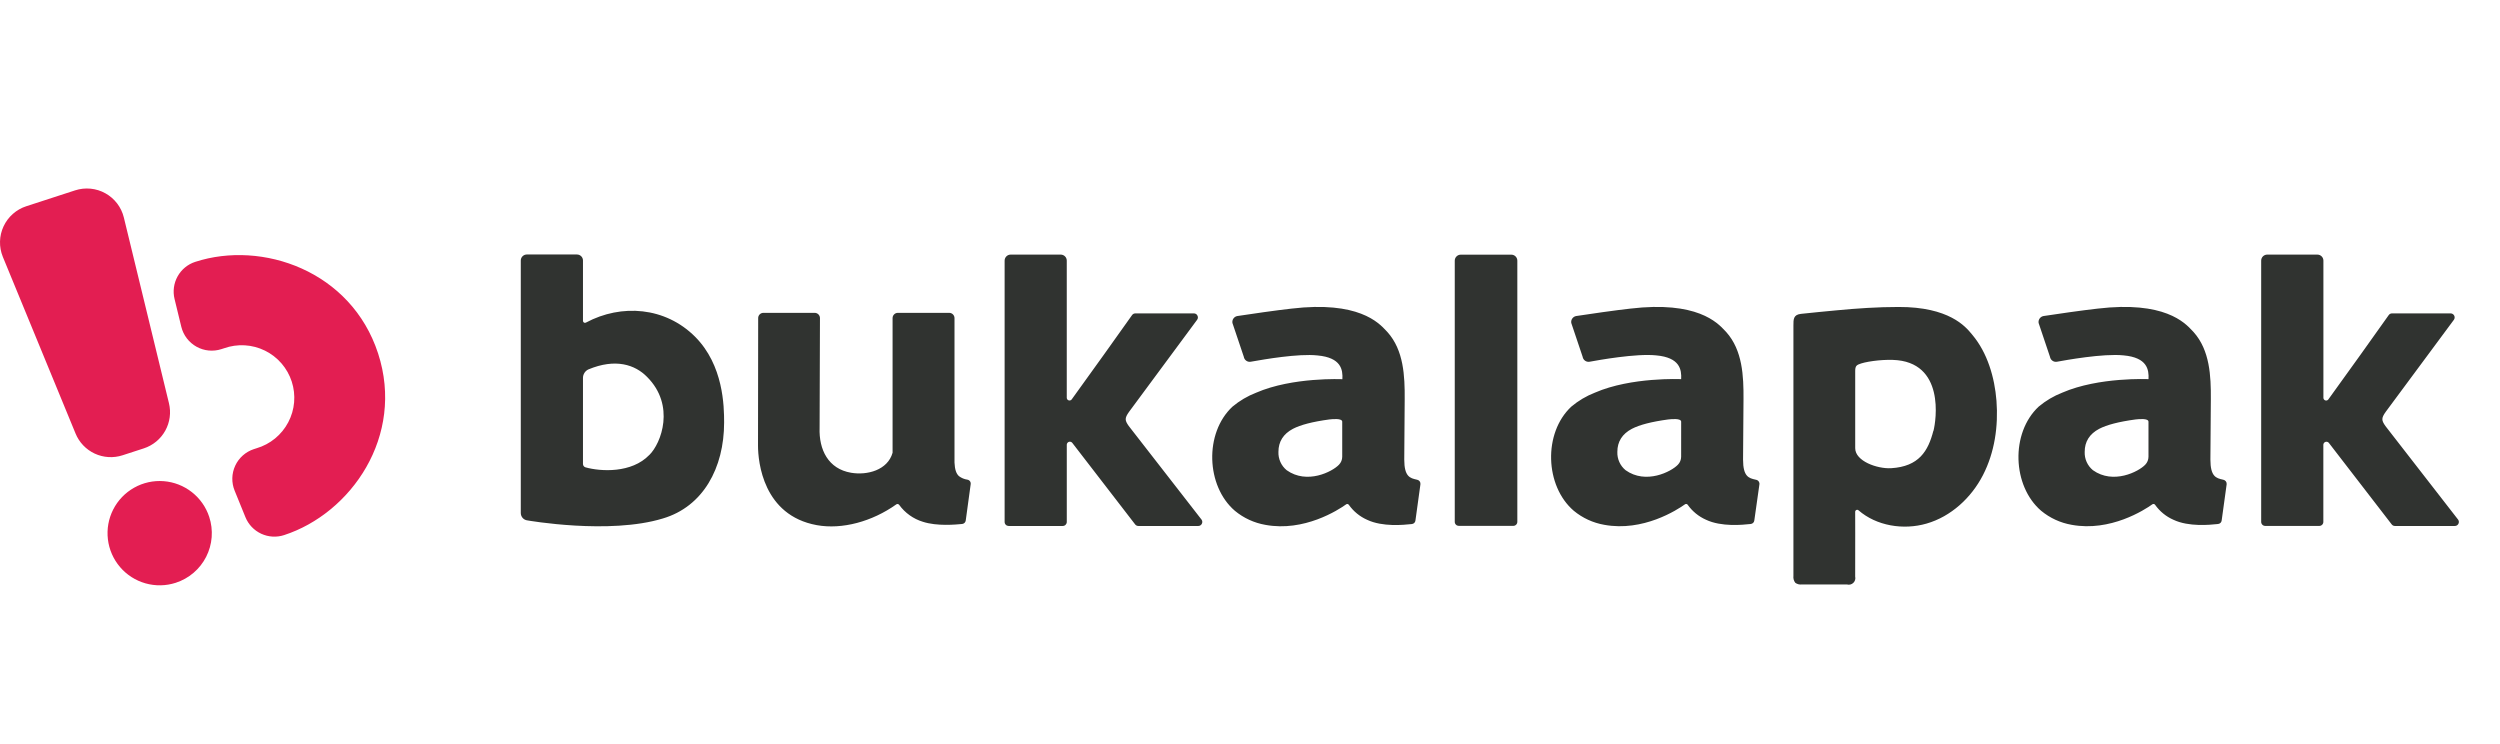
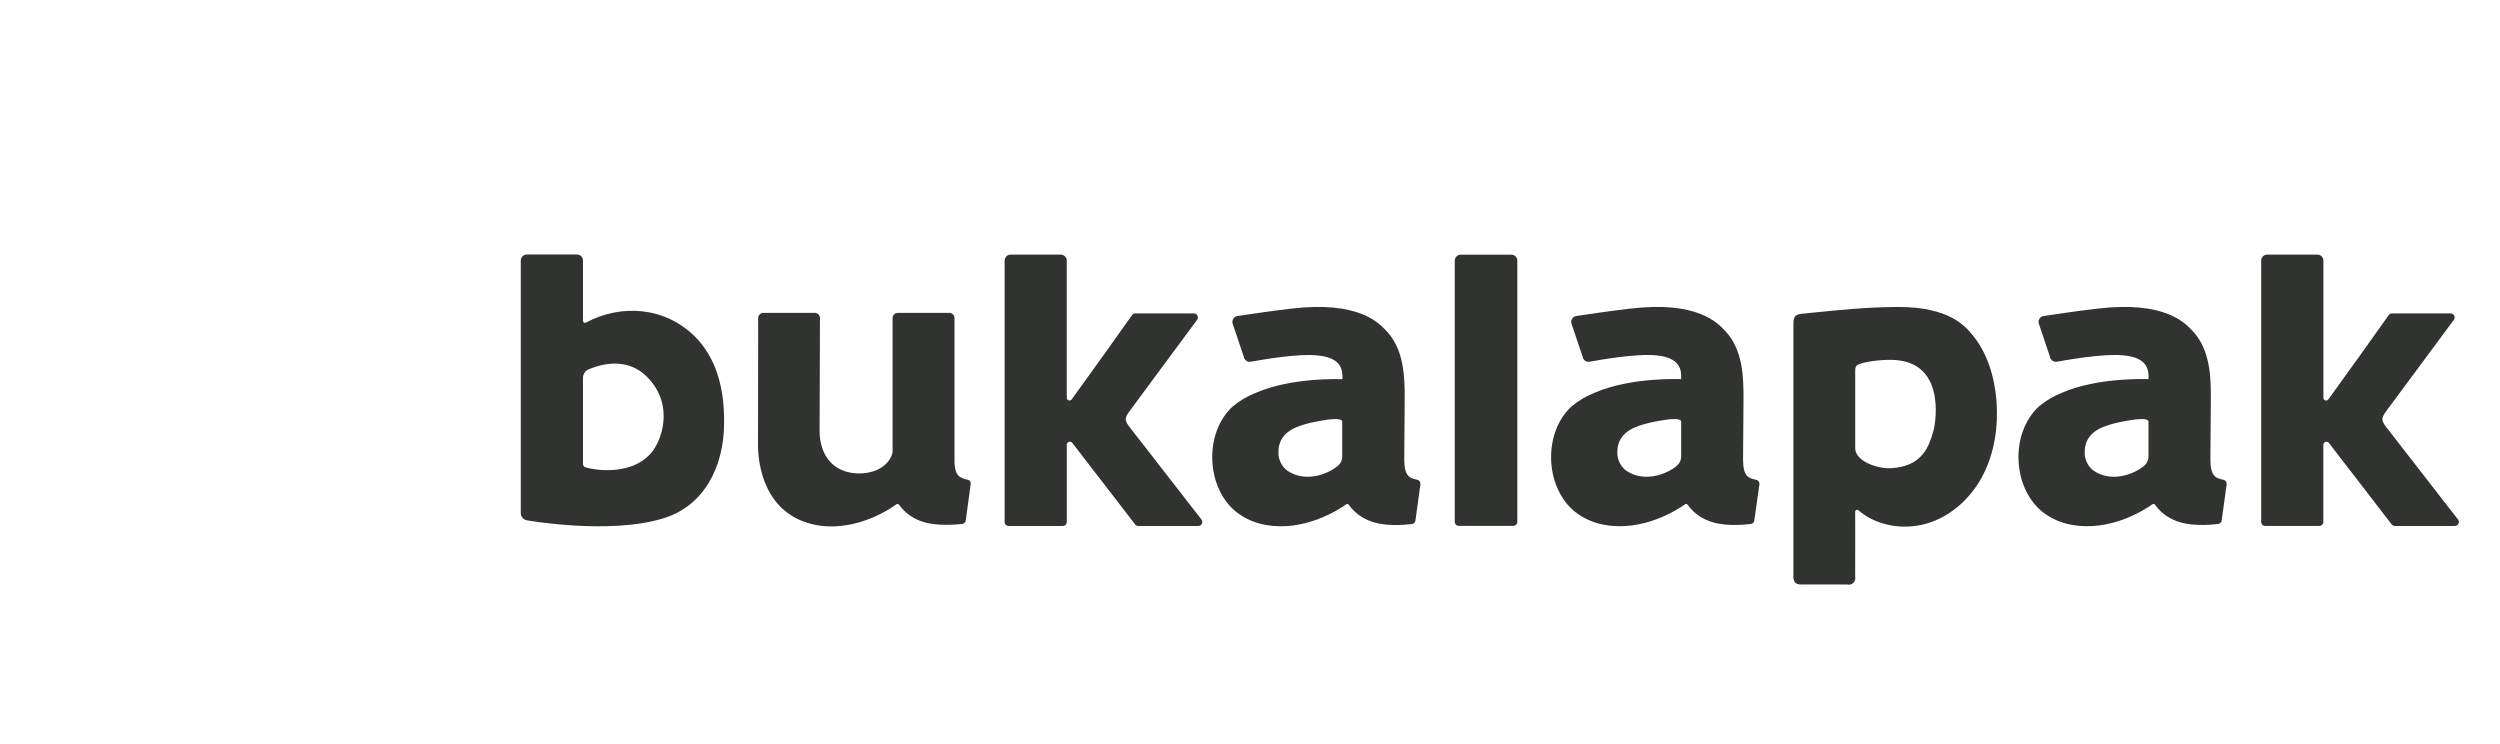
<svg xmlns="http://www.w3.org/2000/svg" width="252" height="75" viewBox="0 0 252 75" fill="none">
-   <path fill-rule="evenodd" clip-rule="evenodd" d="M17.029 40.637L12.483 21.921C12.358 21.409 12.128 20.928 11.808 20.509C11.488 20.09 11.086 19.741 10.625 19.485C10.165 19.228 9.656 19.069 9.131 19.018C8.606 18.967 8.077 19.025 7.575 19.187L2.656 20.787C2.154 20.948 1.691 21.212 1.296 21.562C0.901 21.911 0.582 22.338 0.359 22.816C0.136 23.294 0.014 23.813 0.001 24.34C-0.012 24.867 0.084 25.391 0.282 25.88L7.614 43.694C7.98 44.591 8.672 45.315 9.549 45.723C10.427 46.131 11.427 46.192 12.348 45.894L14.492 45.197C15.413 44.898 16.186 44.261 16.657 43.416C17.127 42.57 17.26 41.577 17.029 40.637ZM17.712 58.745C16.724 59.065 15.663 59.084 14.664 58.801C13.664 58.518 12.771 57.946 12.097 57.155C11.423 56.365 10.998 55.393 10.876 54.362C10.753 53.33 10.94 52.285 11.41 51.36C11.881 50.434 12.616 49.668 13.522 49.16C14.428 48.651 15.464 48.422 16.499 48.502C17.535 48.582 18.524 48.967 19.341 49.608C20.158 50.249 20.767 51.118 21.09 52.105C21.306 52.763 21.39 53.457 21.337 54.147C21.284 54.837 21.095 55.51 20.781 56.127C20.467 56.744 20.034 57.293 19.508 57.742C18.981 58.191 18.371 58.532 17.712 58.745ZM28.633 53.94C35.378 51.748 40.822 43.971 38.114 35.632C35.403 27.299 26.427 24.203 19.682 26.395C18.925 26.64 18.289 27.163 17.902 27.859C17.515 28.554 17.406 29.37 17.596 30.143L18.277 32.946C18.381 33.367 18.57 33.762 18.833 34.106C19.096 34.45 19.428 34.737 19.806 34.947C20.185 35.158 20.603 35.289 21.034 35.331C21.466 35.373 21.901 35.326 22.313 35.193L22.59 35.104C23.258 34.867 23.966 34.766 24.673 34.807C25.38 34.848 26.072 35.03 26.707 35.343C27.342 35.656 27.909 36.093 28.372 36.628C28.836 37.164 29.188 37.787 29.407 38.46C29.626 39.134 29.707 39.845 29.647 40.55C29.587 41.256 29.386 41.943 29.055 42.569C28.725 43.196 28.273 43.75 27.725 44.199C27.177 44.648 26.545 44.983 25.866 45.183L25.589 45.272C25.178 45.406 24.798 45.624 24.475 45.912C24.151 46.2 23.89 46.551 23.709 46.944C23.527 47.337 23.428 47.763 23.418 48.196C23.409 48.629 23.488 49.059 23.652 49.46L24.74 52.133C25.04 52.87 25.609 53.466 26.331 53.801C27.053 54.136 27.875 54.186 28.633 53.94Z" fill="#E31E52" />
  <path fill-rule="evenodd" clip-rule="evenodd" d="M59.063 32.517C62.649 30.597 67.067 30.948 70.061 33.939C72.933 36.816 72.991 40.953 72.991 42.58C72.991 47.186 70.863 51.068 66.813 52.263C61.42 53.914 53.162 52.456 53.162 52.456C52.979 52.436 52.809 52.349 52.686 52.212C52.563 52.074 52.495 51.897 52.495 51.712V26.259C52.495 26.098 52.559 25.944 52.673 25.831C52.786 25.717 52.94 25.653 53.101 25.653H58.158C58.319 25.653 58.473 25.717 58.587 25.831C58.701 25.944 58.764 26.098 58.764 26.259V32.346C58.765 32.38 58.774 32.415 58.791 32.445C58.809 32.475 58.834 32.5 58.864 32.517C58.895 32.535 58.929 32.544 58.964 32.544C58.999 32.544 59.033 32.535 59.063 32.517ZM59.011 47.106C60.566 47.543 63.67 47.709 65.446 45.864V45.869C66.663 44.685 68.088 40.856 65.227 37.995C64.021 36.761 62.046 36.094 59.301 37.24C59.139 37.318 59.002 37.44 58.907 37.593C58.812 37.746 58.762 37.923 58.764 38.103V46.757C58.762 46.834 58.785 46.91 58.829 46.973C58.873 47.036 58.937 47.082 59.011 47.106ZM146.639 26.276V52.603C146.64 52.71 146.683 52.812 146.758 52.888C146.834 52.964 146.936 53.006 147.043 53.007H152.541C152.648 53.007 152.751 52.965 152.827 52.889C152.903 52.813 152.946 52.711 152.947 52.603V26.276C152.947 26.115 152.883 25.961 152.77 25.847C152.656 25.733 152.502 25.67 152.341 25.67H147.24C147.08 25.671 146.927 25.736 146.815 25.849C146.702 25.962 146.639 26.116 146.639 26.276ZM97.52 48.351C97.211 48.307 96.918 48.187 96.668 47.999C96.391 47.756 96.244 47.327 96.214 46.63V32.063C96.213 31.924 96.157 31.79 96.058 31.691C95.96 31.592 95.826 31.536 95.686 31.535H90.501C90.361 31.535 90.226 31.591 90.127 31.69C90.028 31.789 89.972 31.923 89.972 32.063V45.576C89.975 45.596 89.975 45.617 89.972 45.637C89.474 47.396 87.41 47.928 85.792 47.654C83.493 47.266 82.533 45.335 82.616 43.111C82.616 43.033 82.646 32.816 82.652 32.063C82.652 31.923 82.596 31.789 82.497 31.69C82.398 31.591 82.263 31.535 82.123 31.535H76.95C76.811 31.535 76.677 31.59 76.579 31.688C76.481 31.786 76.425 31.919 76.424 32.058C76.424 34.271 76.407 44.912 76.407 44.912C76.407 46.572 76.928 51.95 82.334 52.935C84.876 53.397 87.9 52.581 90.343 50.844C90.366 50.827 90.391 50.815 90.418 50.808C90.446 50.801 90.474 50.8 90.502 50.805C90.529 50.81 90.556 50.82 90.579 50.835C90.603 50.85 90.623 50.87 90.639 50.893C91.228 51.705 92.065 52.303 93.024 52.595C94.451 53.064 96.389 52.875 96.974 52.818L96.989 52.816C97.081 52.806 97.166 52.765 97.232 52.7C97.297 52.634 97.338 52.548 97.348 52.456L97.844 48.816C97.862 48.711 97.838 48.603 97.778 48.516C97.717 48.429 97.624 48.37 97.52 48.351ZM201.245 40.402C201.06 38.031 200.326 35.558 198.821 33.762L198.781 33.714L198.742 33.667C198.123 32.921 196.467 30.927 191.368 30.943C189.279 30.943 187.188 31.084 185.107 31.283C183.917 31.391 182.728 31.513 181.541 31.637C180.772 31.718 180.774 32.184 180.777 32.812C180.777 32.85 180.777 32.89 180.777 32.929V58.056C180.762 58.178 180.771 58.303 180.803 58.421C180.836 58.54 180.892 58.651 180.968 58.748C181.156 58.883 181.388 58.943 181.618 58.914H186.172C186.284 58.946 186.402 58.947 186.515 58.919C186.628 58.891 186.732 58.834 186.815 58.753C186.899 58.673 186.961 58.572 186.993 58.46C187.026 58.349 187.029 58.23 187.002 58.117C187.013 56.658 187.01 55.218 187.006 53.773C187.004 53.049 187.002 52.323 187.002 51.593C187.002 51.555 187.012 51.517 187.033 51.484C187.053 51.451 187.082 51.424 187.117 51.408C187.152 51.391 187.191 51.385 187.23 51.39C187.268 51.395 187.305 51.411 187.334 51.436C189.149 53.015 191.863 53.453 194.193 52.778C196.661 52.069 198.708 50.177 199.884 47.889C201.06 45.601 201.441 42.97 201.245 40.402ZM194.882 43.429C194.361 45.462 193.429 47.026 190.629 47.194C189.229 47.275 187.005 46.483 187.005 45.18V37.386C187.005 37.088 187.038 36.869 187.329 36.739C187.929 36.462 189.542 36.238 190.779 36.277C196.102 36.429 195.153 42.425 194.895 43.429H194.882ZM113.807 41.514C113.364 42.142 113.364 42.355 113.779 42.942L121.117 52.379C121.16 52.44 121.186 52.511 121.191 52.585C121.196 52.66 121.18 52.734 121.144 52.8C121.111 52.866 121.06 52.922 120.996 52.961C120.933 53 120.859 53.02 120.785 53.018H114.742C114.675 53.018 114.61 53.001 114.551 52.969C114.492 52.937 114.442 52.892 114.405 52.836L108.086 44.641C108.047 44.591 107.993 44.554 107.933 44.536C107.872 44.517 107.808 44.518 107.747 44.537C107.687 44.556 107.634 44.593 107.596 44.644C107.557 44.694 107.535 44.755 107.532 44.818V52.614C107.532 52.722 107.488 52.824 107.412 52.9C107.336 52.976 107.233 53.018 107.126 53.018H101.67C101.563 53.017 101.461 52.975 101.385 52.899C101.309 52.824 101.267 52.721 101.266 52.614V26.276C101.265 26.195 101.28 26.116 101.311 26.041C101.341 25.967 101.386 25.899 101.442 25.843C101.499 25.786 101.566 25.741 101.64 25.71C101.715 25.679 101.794 25.664 101.875 25.664H106.924C107.084 25.664 107.238 25.728 107.352 25.842C107.466 25.955 107.53 26.109 107.53 26.27V40.103C107.532 40.16 107.551 40.214 107.585 40.26C107.619 40.305 107.665 40.339 107.719 40.356C107.773 40.374 107.83 40.375 107.885 40.359C107.939 40.343 107.987 40.311 108.022 40.267C109.239 38.607 113.436 32.725 114.109 31.765C114.146 31.711 114.195 31.667 114.253 31.636C114.311 31.606 114.375 31.59 114.441 31.59H120.342C120.418 31.588 120.493 31.609 120.557 31.649C120.622 31.69 120.673 31.748 120.704 31.817C120.739 31.885 120.754 31.961 120.747 32.036C120.739 32.112 120.71 32.184 120.663 32.243L113.807 41.514ZM240.449 42.942C240.036 42.355 240.036 42.142 240.479 41.514L247.346 32.243C247.392 32.183 247.42 32.111 247.427 32.036C247.434 31.961 247.421 31.885 247.387 31.818C247.354 31.75 247.302 31.693 247.238 31.652C247.174 31.612 247.101 31.591 247.025 31.59H241.113C241.047 31.59 240.983 31.606 240.925 31.636C240.867 31.666 240.817 31.711 240.781 31.765C240.108 32.725 235.911 38.607 234.694 40.267C234.659 40.312 234.611 40.345 234.556 40.362C234.502 40.378 234.443 40.378 234.389 40.36C234.334 40.342 234.287 40.308 234.253 40.262C234.219 40.216 234.2 40.16 234.199 40.103V26.27C234.199 26.19 234.183 26.112 234.153 26.038C234.122 25.965 234.078 25.898 234.021 25.842C233.965 25.785 233.898 25.741 233.825 25.71C233.751 25.68 233.672 25.664 233.593 25.664H228.533C228.453 25.664 228.374 25.68 228.301 25.71C228.227 25.741 228.16 25.785 228.104 25.842C228.048 25.898 228.003 25.965 227.973 26.038C227.942 26.112 227.927 26.19 227.927 26.27V52.609C227.927 52.716 227.971 52.819 228.047 52.895C228.123 52.97 228.226 53.013 228.333 53.013H233.789C233.896 53.012 233.999 52.969 234.074 52.894C234.15 52.818 234.193 52.716 234.193 52.609V44.818C234.198 44.755 234.221 44.696 234.259 44.646C234.298 44.597 234.35 44.561 234.41 44.541C234.469 44.523 234.533 44.522 234.593 44.539C234.653 44.557 234.707 44.592 234.747 44.641L241.066 52.836C241.103 52.891 241.153 52.937 241.212 52.969C241.271 53.001 241.336 53.018 241.403 53.018H247.448C247.523 53.019 247.596 52.999 247.659 52.96C247.723 52.922 247.774 52.866 247.808 52.8C247.843 52.734 247.859 52.659 247.854 52.585C247.849 52.51 247.822 52.439 247.778 52.379L240.449 42.942ZM142.801 48.347L142.865 48.362C142.966 48.385 143.055 48.446 143.113 48.531C143.171 48.617 143.194 48.722 143.178 48.824L142.677 52.465C142.668 52.556 142.628 52.641 142.564 52.706C142.499 52.771 142.414 52.812 142.323 52.822L142.227 52.832C141.526 52.906 139.363 53.135 137.808 52.396C137.071 52.07 136.435 51.551 135.968 50.893C135.954 50.871 135.936 50.852 135.914 50.837C135.892 50.822 135.868 50.811 135.842 50.806C135.816 50.801 135.789 50.801 135.763 50.806C135.737 50.812 135.713 50.823 135.692 50.838C134.9 51.408 131.45 53.627 127.557 52.907C126.424 52.711 125.361 52.222 124.475 51.488C121.573 48.998 121.38 43.656 124.229 40.994C124.944 40.396 125.753 39.919 126.622 39.583C130.305 37.987 135.312 38.225 135.312 38.225C135.368 37.267 135.191 36.045 132.806 35.829C130.888 35.617 127.344 36.24 126.294 36.425C126.203 36.441 126.131 36.454 126.08 36.462C126.001 36.477 125.919 36.476 125.841 36.458C125.762 36.441 125.687 36.408 125.622 36.361C125.556 36.314 125.5 36.255 125.458 36.186C125.415 36.118 125.387 36.041 125.375 35.962L124.229 32.556C124.216 32.477 124.218 32.397 124.236 32.319C124.253 32.241 124.286 32.167 124.333 32.102C124.379 32.037 124.438 31.982 124.505 31.94C124.573 31.898 124.648 31.869 124.727 31.856C125.817 31.684 128.858 31.25 130.175 31.109C136.913 30.309 138.976 32.53 139.732 33.343L139.733 33.344C139.779 33.394 139.821 33.439 139.858 33.477C141.499 35.314 141.609 37.904 141.593 40.236L141.549 46.323C141.549 48.062 142.143 48.197 142.801 48.347ZM134.969 46.843C135.177 46.63 135.295 46.344 135.296 46.046V42.51C135.296 42.139 134.292 42.248 134.044 42.276C134.014 42.279 133.996 42.281 133.99 42.281C132.297 42.51 131.096 42.826 130.33 43.224C129.356 43.739 128.866 44.516 128.866 45.548C128.852 45.899 128.92 46.249 129.064 46.57C129.208 46.89 129.424 47.173 129.696 47.396C131.743 48.857 134.305 47.548 134.969 46.843ZM177.014 48.362L176.949 48.347C176.294 48.197 175.7 48.061 175.7 46.323L175.745 40.236C175.761 37.904 175.648 35.314 174.01 33.477C173.972 33.438 173.929 33.393 173.882 33.342C173.122 32.526 171.056 30.31 164.327 31.109C163.01 31.25 159.969 31.684 158.879 31.856C158.721 31.884 158.58 31.973 158.487 32.104C158.394 32.235 158.357 32.398 158.384 32.556L159.529 35.962C159.541 36.041 159.57 36.118 159.612 36.186C159.655 36.255 159.71 36.314 159.776 36.361C159.842 36.408 159.916 36.441 159.995 36.458C160.074 36.476 160.155 36.477 160.235 36.462L160.281 36.454C161.033 36.317 164.917 35.607 166.952 35.823C169.337 36.039 169.514 37.262 169.461 38.219C169.461 38.219 164.451 37.981 160.769 39.578C159.903 39.915 159.098 40.392 158.387 40.989C155.54 43.65 155.73 48.993 158.633 51.483C159.519 52.216 160.581 52.706 161.715 52.902C165.61 53.621 169.058 51.402 169.849 50.833C169.87 50.817 169.895 50.806 169.921 50.801C169.946 50.795 169.973 50.795 169.999 50.8C170.025 50.806 170.05 50.816 170.071 50.831C170.093 50.846 170.111 50.865 170.125 50.888C170.592 51.545 171.228 52.064 171.965 52.39C173.52 53.129 175.683 52.901 176.384 52.826L176.481 52.816C176.572 52.806 176.656 52.766 176.721 52.701C176.785 52.636 176.826 52.55 176.835 52.459L177.349 48.824C177.365 48.718 177.338 48.611 177.276 48.525C177.213 48.439 177.119 48.38 177.014 48.362ZM169.459 46.046C169.457 46.344 169.34 46.63 169.132 46.843C168.465 47.548 165.904 48.857 163.859 47.396C163.587 47.173 163.371 46.89 163.227 46.57C163.083 46.249 163.015 45.899 163.029 45.548C163.029 44.516 163.519 43.739 164.495 43.224C165.262 42.826 166.46 42.51 168.153 42.281C168.158 42.281 168.177 42.279 168.206 42.276C168.455 42.248 169.461 42.139 169.461 42.51L169.459 46.046ZM224.061 48.347C224.082 48.352 224.104 48.357 224.125 48.362C224.226 48.384 224.315 48.444 224.374 48.528C224.433 48.612 224.459 48.716 224.446 48.818L223.945 52.459C223.936 52.55 223.896 52.636 223.832 52.701C223.767 52.766 223.682 52.806 223.591 52.816C223.563 52.819 223.53 52.823 223.493 52.827C222.788 52.901 220.627 53.129 219.076 52.39C218.338 52.065 217.703 51.546 217.236 50.888C217.222 50.866 217.204 50.847 217.182 50.832C217.16 50.817 217.136 50.807 217.11 50.802C217.084 50.796 217.057 50.797 217.032 50.802C217.006 50.807 216.981 50.818 216.96 50.833C216.168 51.402 212.718 53.621 208.826 52.902C207.692 52.706 206.629 52.217 205.744 51.483C202.841 48.993 202.648 43.65 205.497 40.989C206.209 40.392 207.014 39.915 207.879 39.578C211.562 37.981 216.57 38.219 216.57 38.219C216.622 37.262 216.448 36.039 214.063 35.823C212.017 35.606 208.108 36.323 207.382 36.456L207.345 36.462C207.266 36.477 207.184 36.476 207.105 36.458C207.027 36.441 206.952 36.408 206.886 36.361C206.82 36.315 206.764 36.255 206.721 36.187C206.678 36.118 206.65 36.041 206.637 35.962L205.492 32.556C205.466 32.397 205.504 32.235 205.597 32.104C205.69 31.973 205.831 31.884 205.99 31.856C207.077 31.684 210.12 31.25 211.435 31.109C218.173 30.309 220.236 32.53 220.992 33.343C221.039 33.394 221.08 33.439 221.118 33.477C222.756 35.314 222.869 37.904 222.853 40.236L222.808 46.323C222.808 48.062 223.403 48.197 224.061 48.347ZM216.24 46.843C216.448 46.63 216.565 46.344 216.567 46.046V42.51C216.567 42.139 215.563 42.248 215.314 42.276C215.285 42.279 215.266 42.281 215.261 42.281C213.565 42.51 212.367 42.826 211.601 43.224C210.624 43.739 210.137 44.516 210.137 45.548C210.123 45.899 210.191 46.249 210.335 46.57C210.479 46.89 210.695 47.173 210.967 47.396C213.014 48.857 215.574 47.548 216.24 46.843Z" fill="#303330" />
</svg>